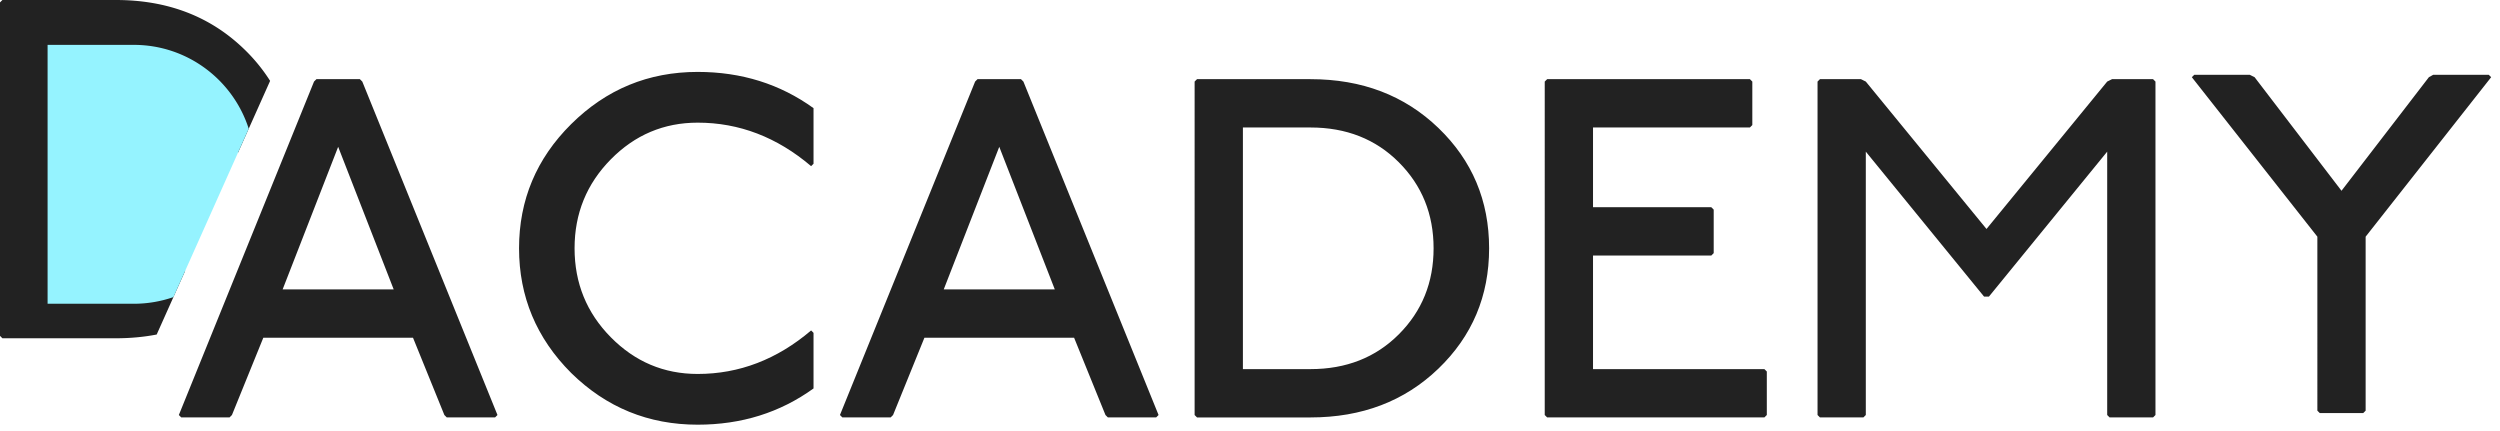
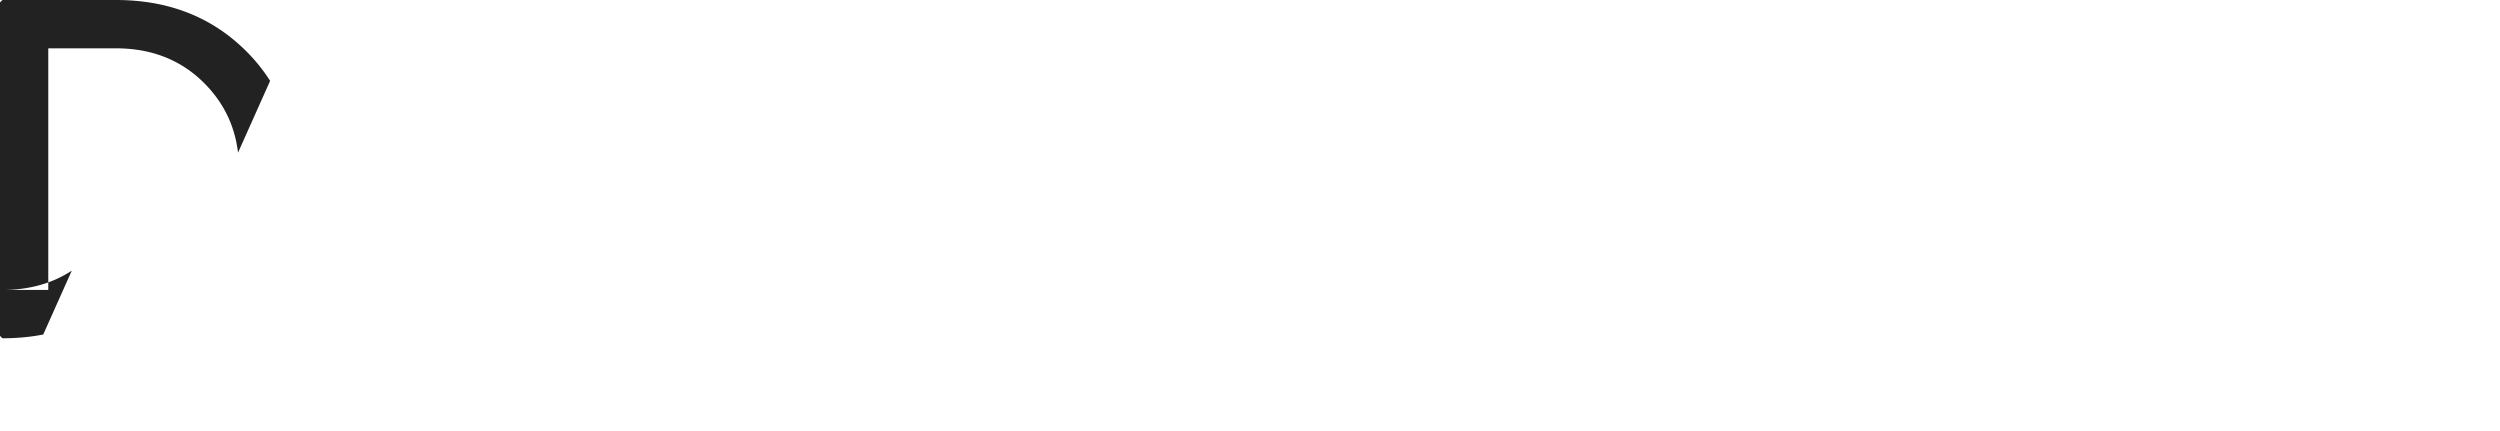
<svg xmlns="http://www.w3.org/2000/svg" width="197" height="34" viewBox="0 0 197 34" fill="none">
-   <path fill-rule="evenodd" clip-rule="evenodd" d="M9.13 0H.19L0 .19v26.276l.19.19h8.94c1.126 0 2.198-.099 3.217-.296l2.251-5.034c-1.548 1.015-3.37 1.522-5.468 1.522H3.804V3.808H9.13c2.815 0 5.135.914 6.961 2.742 1.525 1.525 2.413 3.352 2.665 5.479l2.529-5.656a13.505 13.505 0 00-2.074-2.527C16.548 1.282 13.188 0 9.13 0z" fill="#222" />
-   <path fill-rule="evenodd" clip-rule="evenodd" d="M10.543 3.536H3.75v20.4h6.793a9.488 9.488 0 003.123-.525l5.933-13.27c-1.23-3.831-4.82-6.605-9.056-6.605z" fill="#95F3FF" />
-   <path d="M24.935 6.238h3.424l.19.19 10.652 26.275-.19.19h-3.805l-.19-.19-2.472-6.092H20.75l-2.473 6.092-.19.19h-3.804l-.19-.19L24.745 6.428l.19-.19zm1.712 5.331l-4.375 11.234h8.75l-4.375-11.234zm37.459 1.333l-.19.19c-2.688-2.285-5.668-3.427-8.94-3.427-2.663 0-4.945.965-6.847 2.894-1.902 1.93-2.853 4.265-2.853 7.007 0 2.741.95 5.077 2.853 7.006 1.902 1.93 4.184 2.895 6.847 2.895 3.272 0 6.252-1.143 8.94-3.428l.19.19v4.38c-2.637 1.904-5.68 2.856-9.13 2.856-3.88 0-7.202-1.358-9.967-4.075-2.739-2.742-4.108-6.016-4.108-9.824s1.37-7.07 4.108-9.787c2.765-2.742 6.087-4.112 9.967-4.112 3.45 0 6.492.952 9.13 2.856v4.379zM77.03 6.238h3.424l.19.19 10.651 26.275-.19.19h-3.804l-.19-.19-2.473-6.092H72.845l-2.472 6.092-.19.19h-3.805l-.19-.19L76.839 6.428l.19-.19zm1.712 5.331l-4.375 11.234h8.75l-4.375-11.234zm15.585-5.331h8.939c4.058 0 7.418 1.282 10.081 3.846 2.663 2.564 3.995 5.725 3.995 9.482 0 3.757-1.332 6.918-3.995 9.482-2.663 2.564-6.023 3.846-10.081 3.846h-8.94l-.19-.19V6.427l.19-.19zm3.614 3.808v19.04h5.325c2.815 0 5.136-.914 6.962-2.742 1.826-1.828 2.739-4.087 2.739-6.778s-.913-4.95-2.739-6.778c-1.826-1.828-4.147-2.742-6.962-2.742H97.94zm23.975-3.808h15.977l.19.19v3.427l-.19.19H125.53v6.284h9.32l.19.19v3.428l-.19.19h-9.32v8.949h13.504l.191.19v3.427l-.191.19h-17.118l-.191-.19V6.428l.191-.19zm21.496 0h3.233l.381.19 9.51 11.615 9.511-11.615.38-.19h3.234l.19.19v26.275l-.19.19h-3.424l-.19-.19V11.95l-9.321 11.424h-.38l-9.32-11.424v20.753l-.19.19h-3.424l-.19-.19V6.428l.19-.19zm29.496-.344h4.374l.381.19 6.847 8.949 6.886-8.95.342-.19h4.375l.19.19-9.891 12.567v13.71l-.19.19h-3.424l-.19-.19V18.65l-9.891-12.566.191-.19z" fill="#222" />
+   <path fill-rule="evenodd" clip-rule="evenodd" d="M9.13 0H.19L0 .19v26.276l.19.19c1.126 0 2.198-.099 3.217-.296l2.251-5.034c-1.548 1.015-3.37 1.522-5.468 1.522H3.804V3.808H9.13c2.815 0 5.135.914 6.961 2.742 1.525 1.525 2.413 3.352 2.665 5.479l2.529-5.656a13.505 13.505 0 00-2.074-2.527C16.548 1.282 13.188 0 9.13 0z" fill="#222" />
</svg>